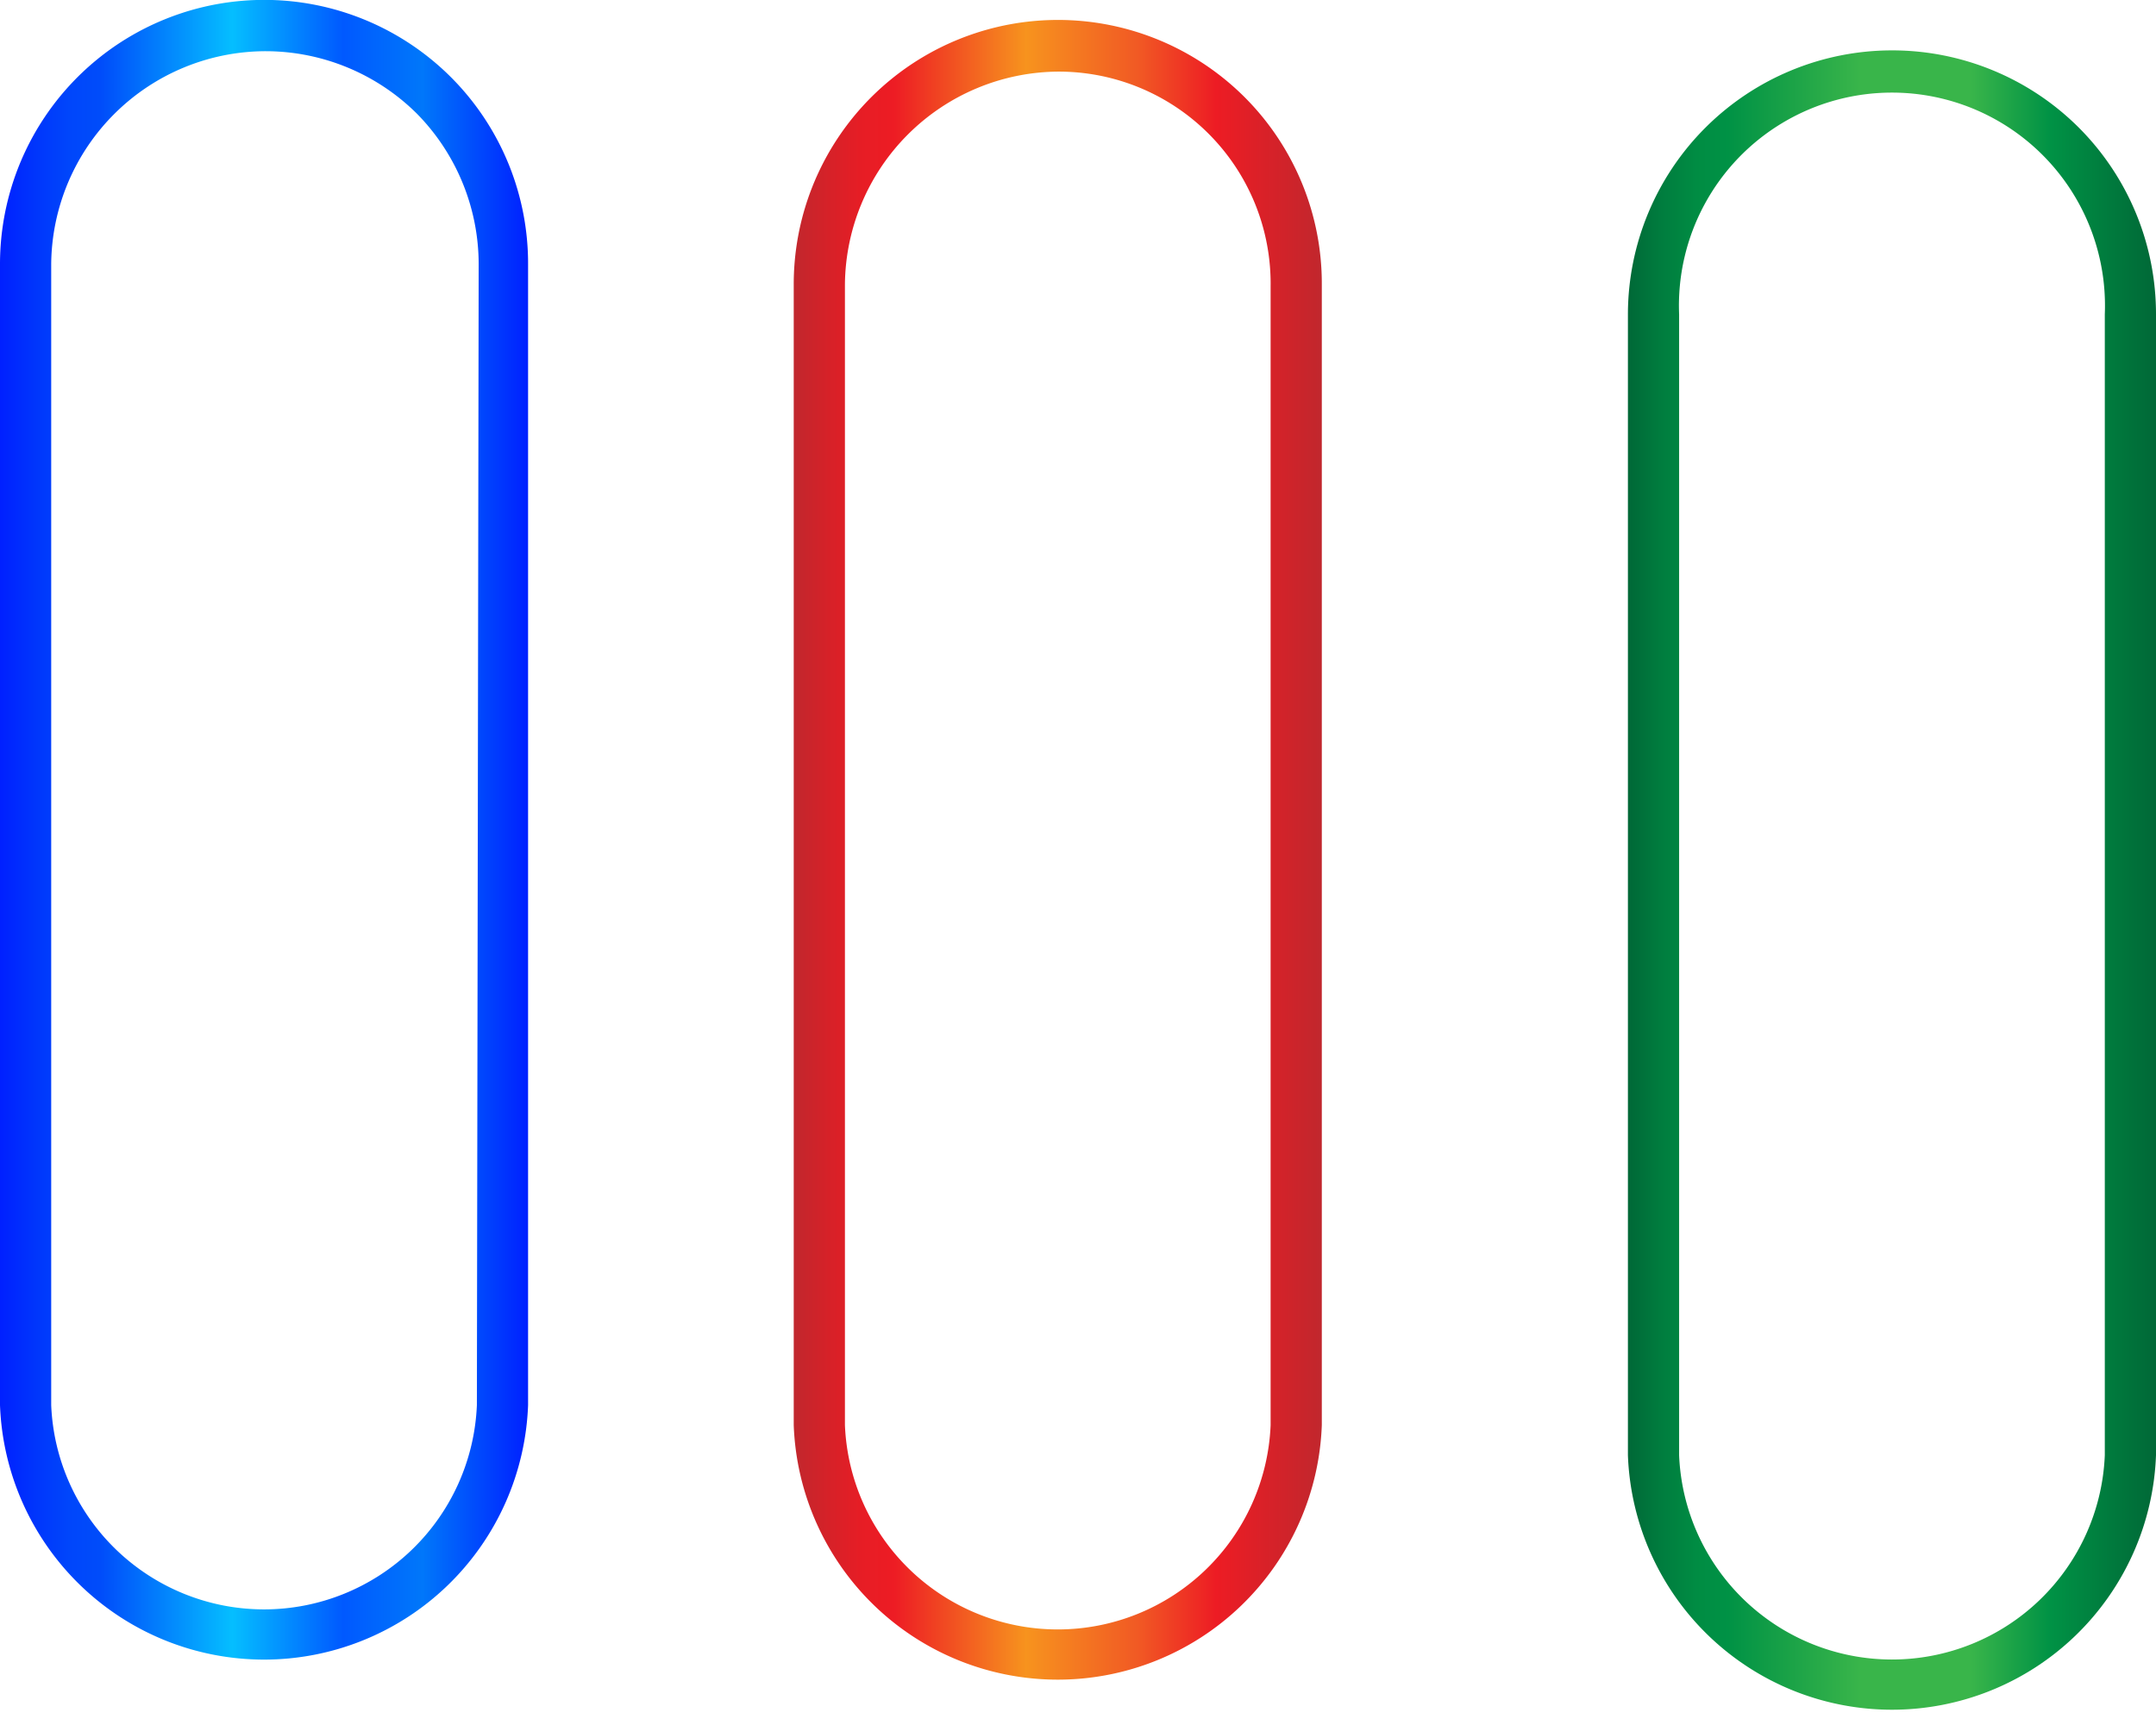
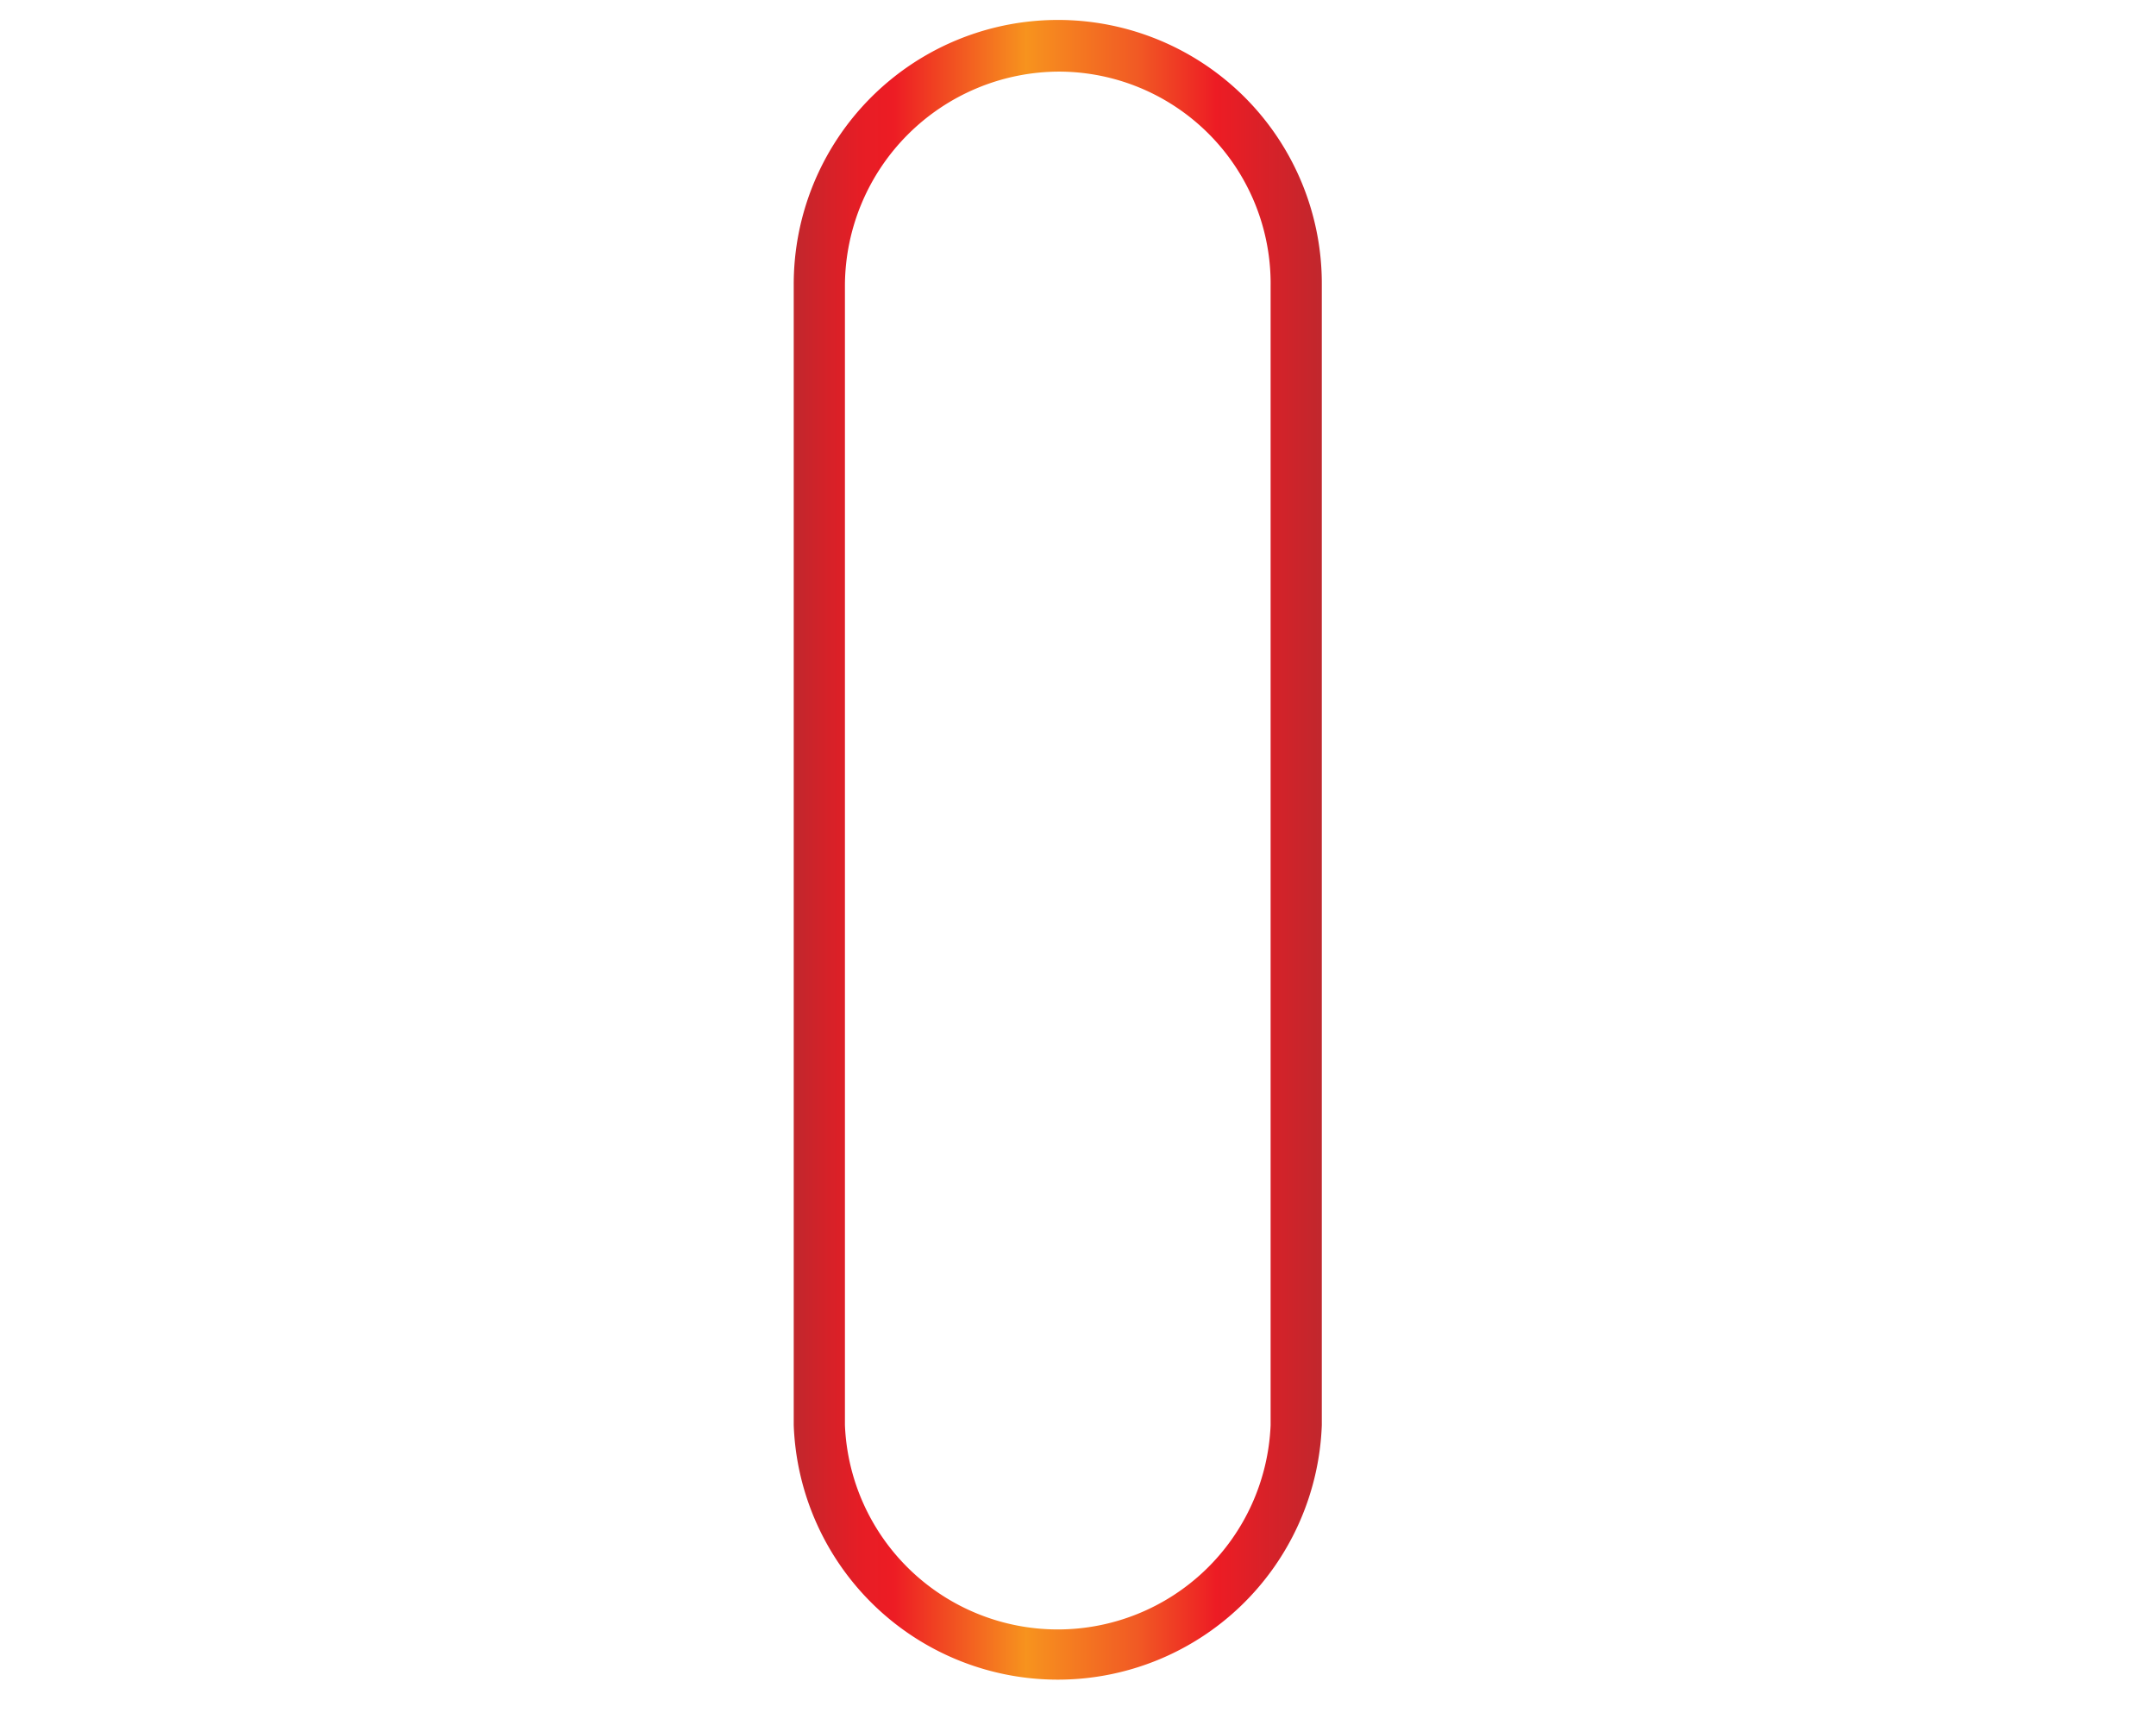
<svg xmlns="http://www.w3.org/2000/svg" data-name="Слой 1" viewBox="0 0 60.22 48">
  <defs>
    <linearGradient id="a" y1="23.3" x2="14.75" y2="23.3" gradientUnits="userSpaceOnUse">
      <stop offset="0" stop-color="#0020ff" />
      <stop offset=".07" stop-color="#0036fc" />
      <stop offset=".13" stop-color="#0046fb" />
      <stop offset=".19" stop-color="#004cfa" />
      <stop offset=".44" stop-color="#05beff" />
      <stop offset=".65" stop-color="#0059ff" />
      <stop offset=".8" stop-color="#0077fa" />
      <stop offset="1" stop-color="#0020ff" />
    </linearGradient>
    <linearGradient id="b" x1="22.17" y1="23.86" x2="36.92" y2="23.86" gradientUnits="userSpaceOnUse">
      <stop offset="0" stop-color="#c1272d" />
      <stop offset=".07" stop-color="#d72128" />
      <stop offset=".13" stop-color="#e71d25" />
      <stop offset=".19" stop-color="#ed1c24" />
      <stop offset=".44" stop-color="#f7931e" />
      <stop offset=".65" stop-color="#f15a24" />
      <stop offset=".8" stop-color="#ed1c24" />
      <stop offset="1" stop-color="#c1272d" />
    </linearGradient>
    <linearGradient id="c" x1="45.47" y1="24.7" x2="60.22" y2="24.7" gradientUnits="userSpaceOnUse">
      <stop offset="0" stop-color="#006837" />
      <stop offset=".06" stop-color="#007c3e" />
      <stop offset=".13" stop-color="#008c43" />
      <stop offset=".19" stop-color="#009245" />
      <stop offset=".44" stop-color="#39b54a" />
      <stop offset=".65" stop-color="#39b54a" />
      <stop offset=".8" stop-color="#009245" />
      <stop offset="1" stop-color="#006837" />
    </linearGradient>
  </defs>
-   <path d="M12.6 2.16A7.38 7.38 0 0 0 0 7.38v31.86a7.38 7.38 0 0 0 14.75 0V7.38a7.36 7.36 0 0 0-2.15-5.22zm.72 37.08a5.95 5.95 0 0 1-11.89 0V7.38a6 6 0 0 1 6-5.95 6 6 0 0 1 4.21 1.74 6 6 0 0 1 1.73 4.21z" fill="url(#a)" />
  <path d="M34.77 2.72a7.38 7.38 0 0 0-12.6 5.22V39.8a7.38 7.38 0 0 0 14.75 0V7.94a7.36 7.36 0 0 0-2.15-5.22zm.72 37.08a5.95 5.95 0 0 1-11.89 0V7.94A6 6 0 0 1 29.55 2a5.92 5.92 0 0 1 5.94 6z" fill="url(#b)" />
-   <path d="M58.06 3.56a7.38 7.38 0 0 0-12.59 5.22v31.86a7.38 7.38 0 0 0 14.75 0V8.78a7.37 7.37 0 0 0-2.16-5.22zm.73 37.08a5.95 5.95 0 0 1-11.89 0V8.78a5.95 5.95 0 1 1 11.89 0z" fill="url(#c)" />
</svg>